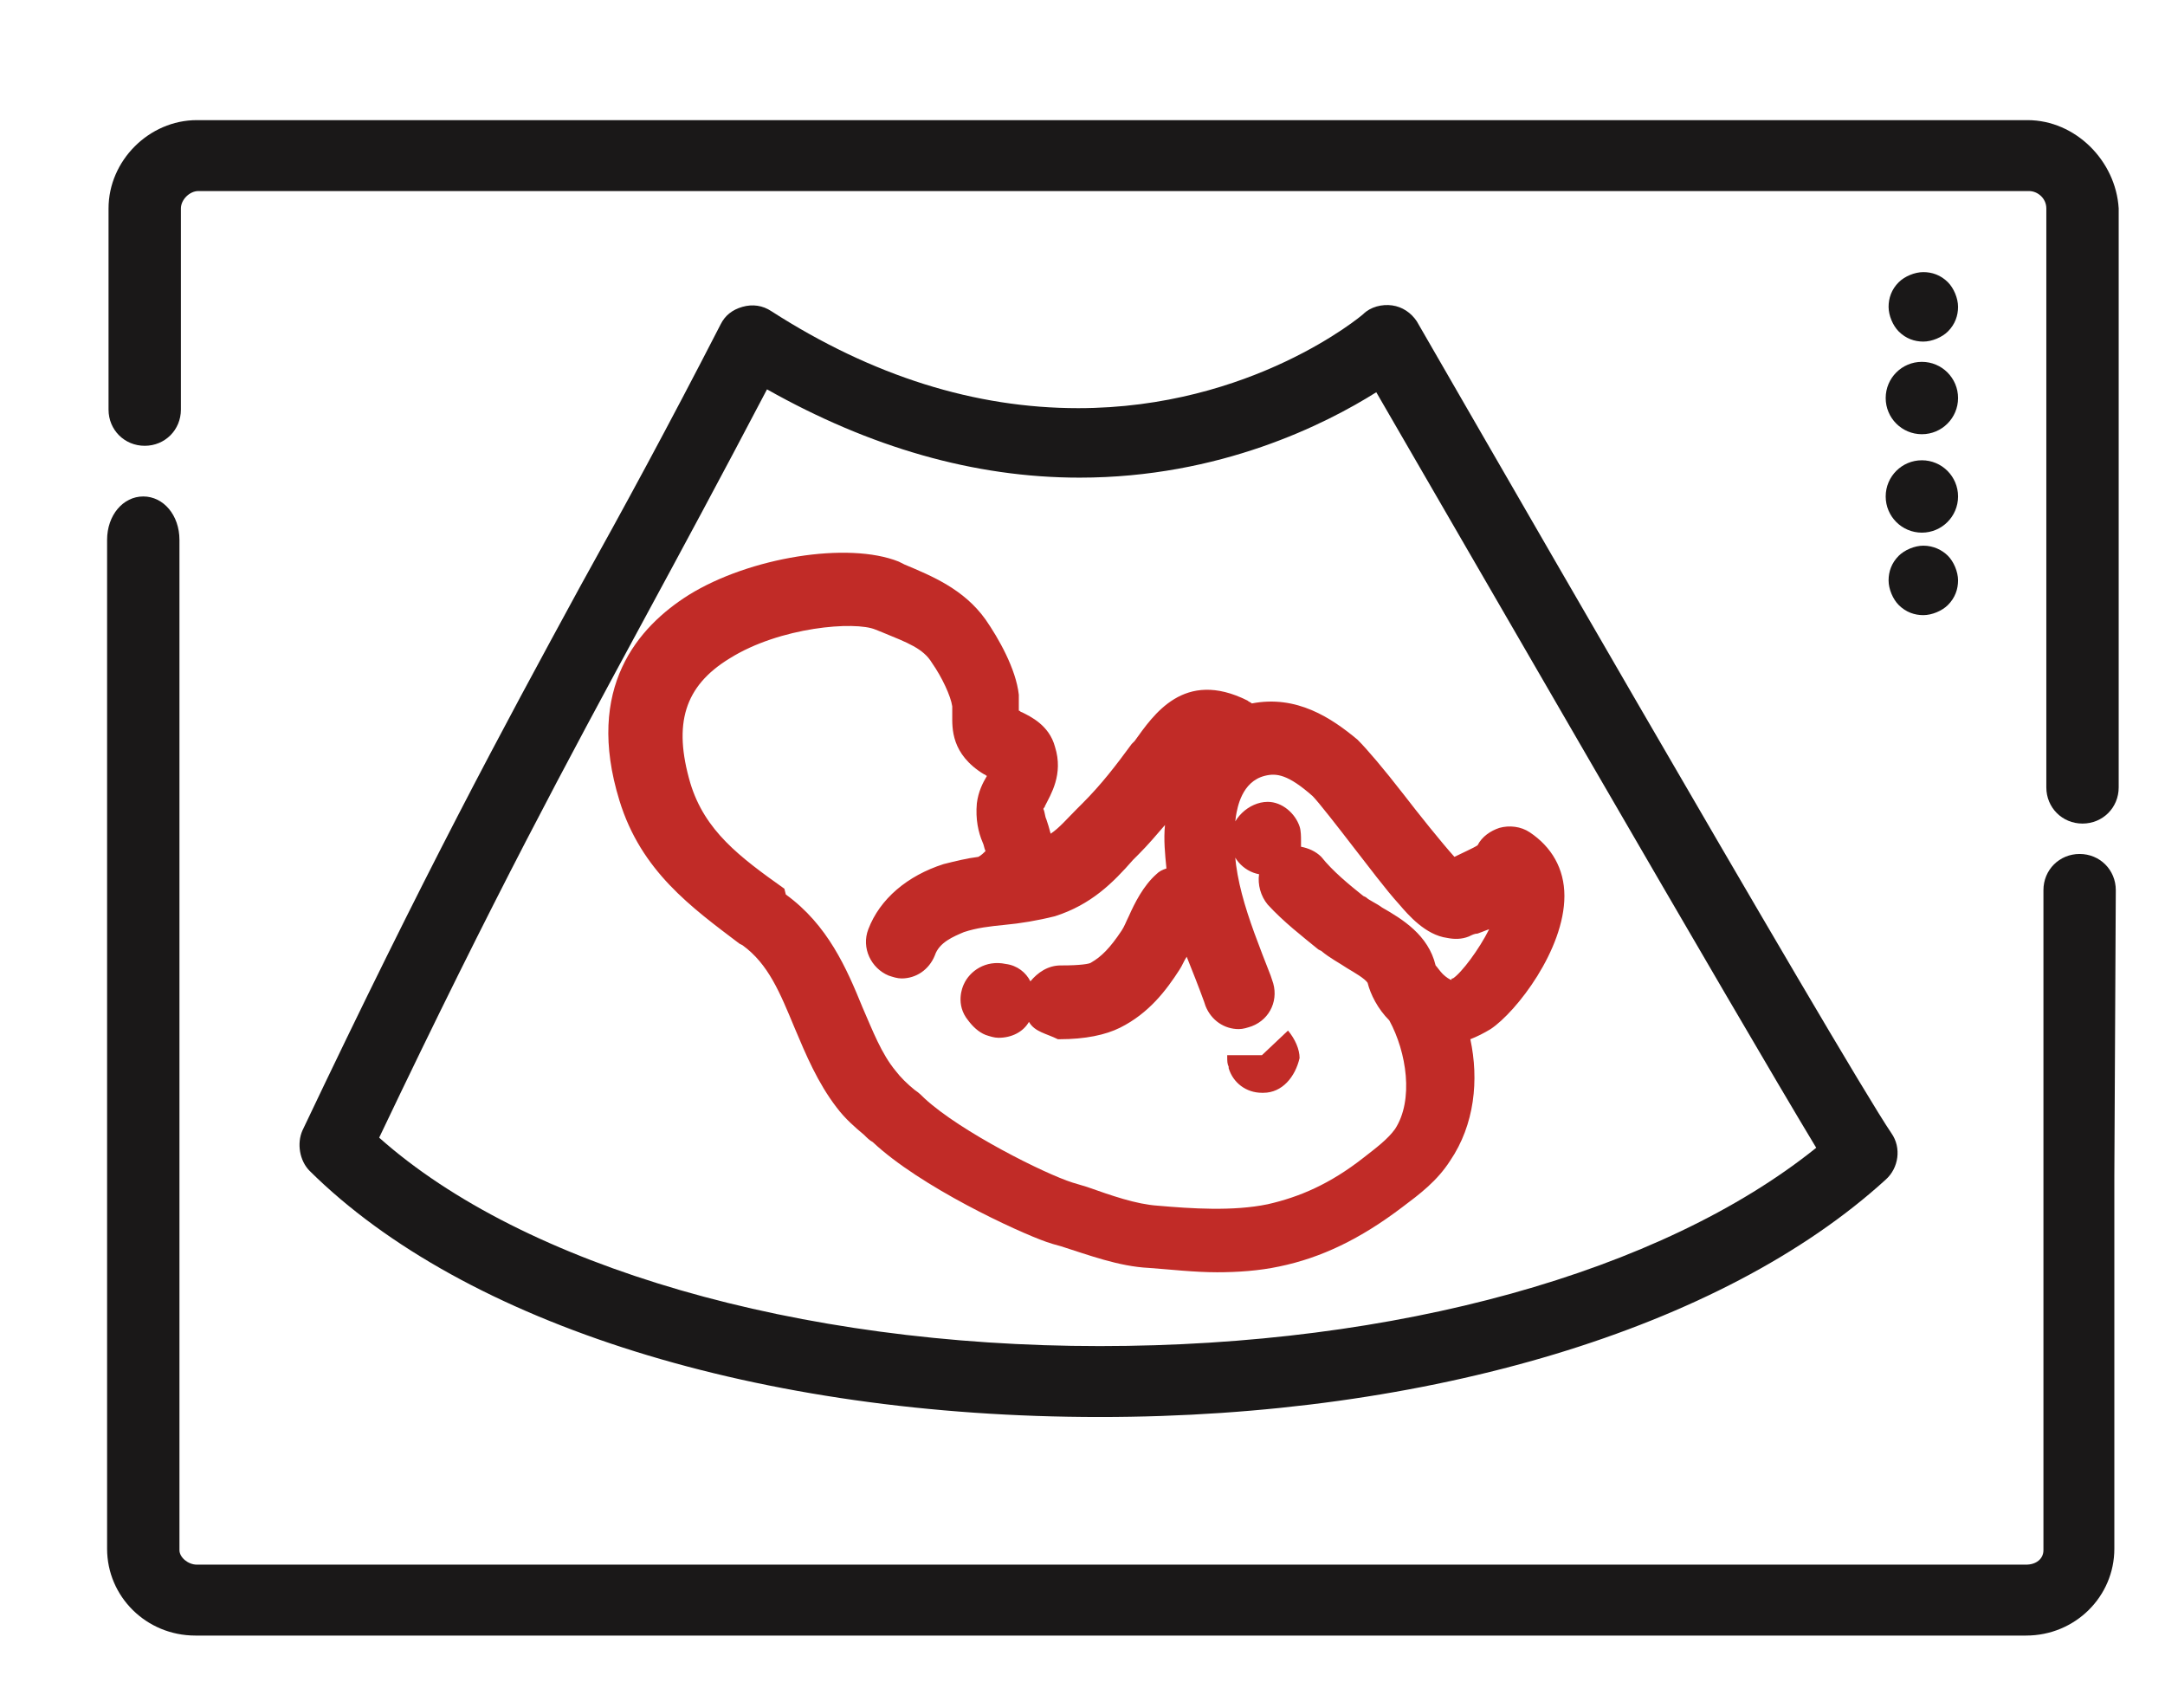
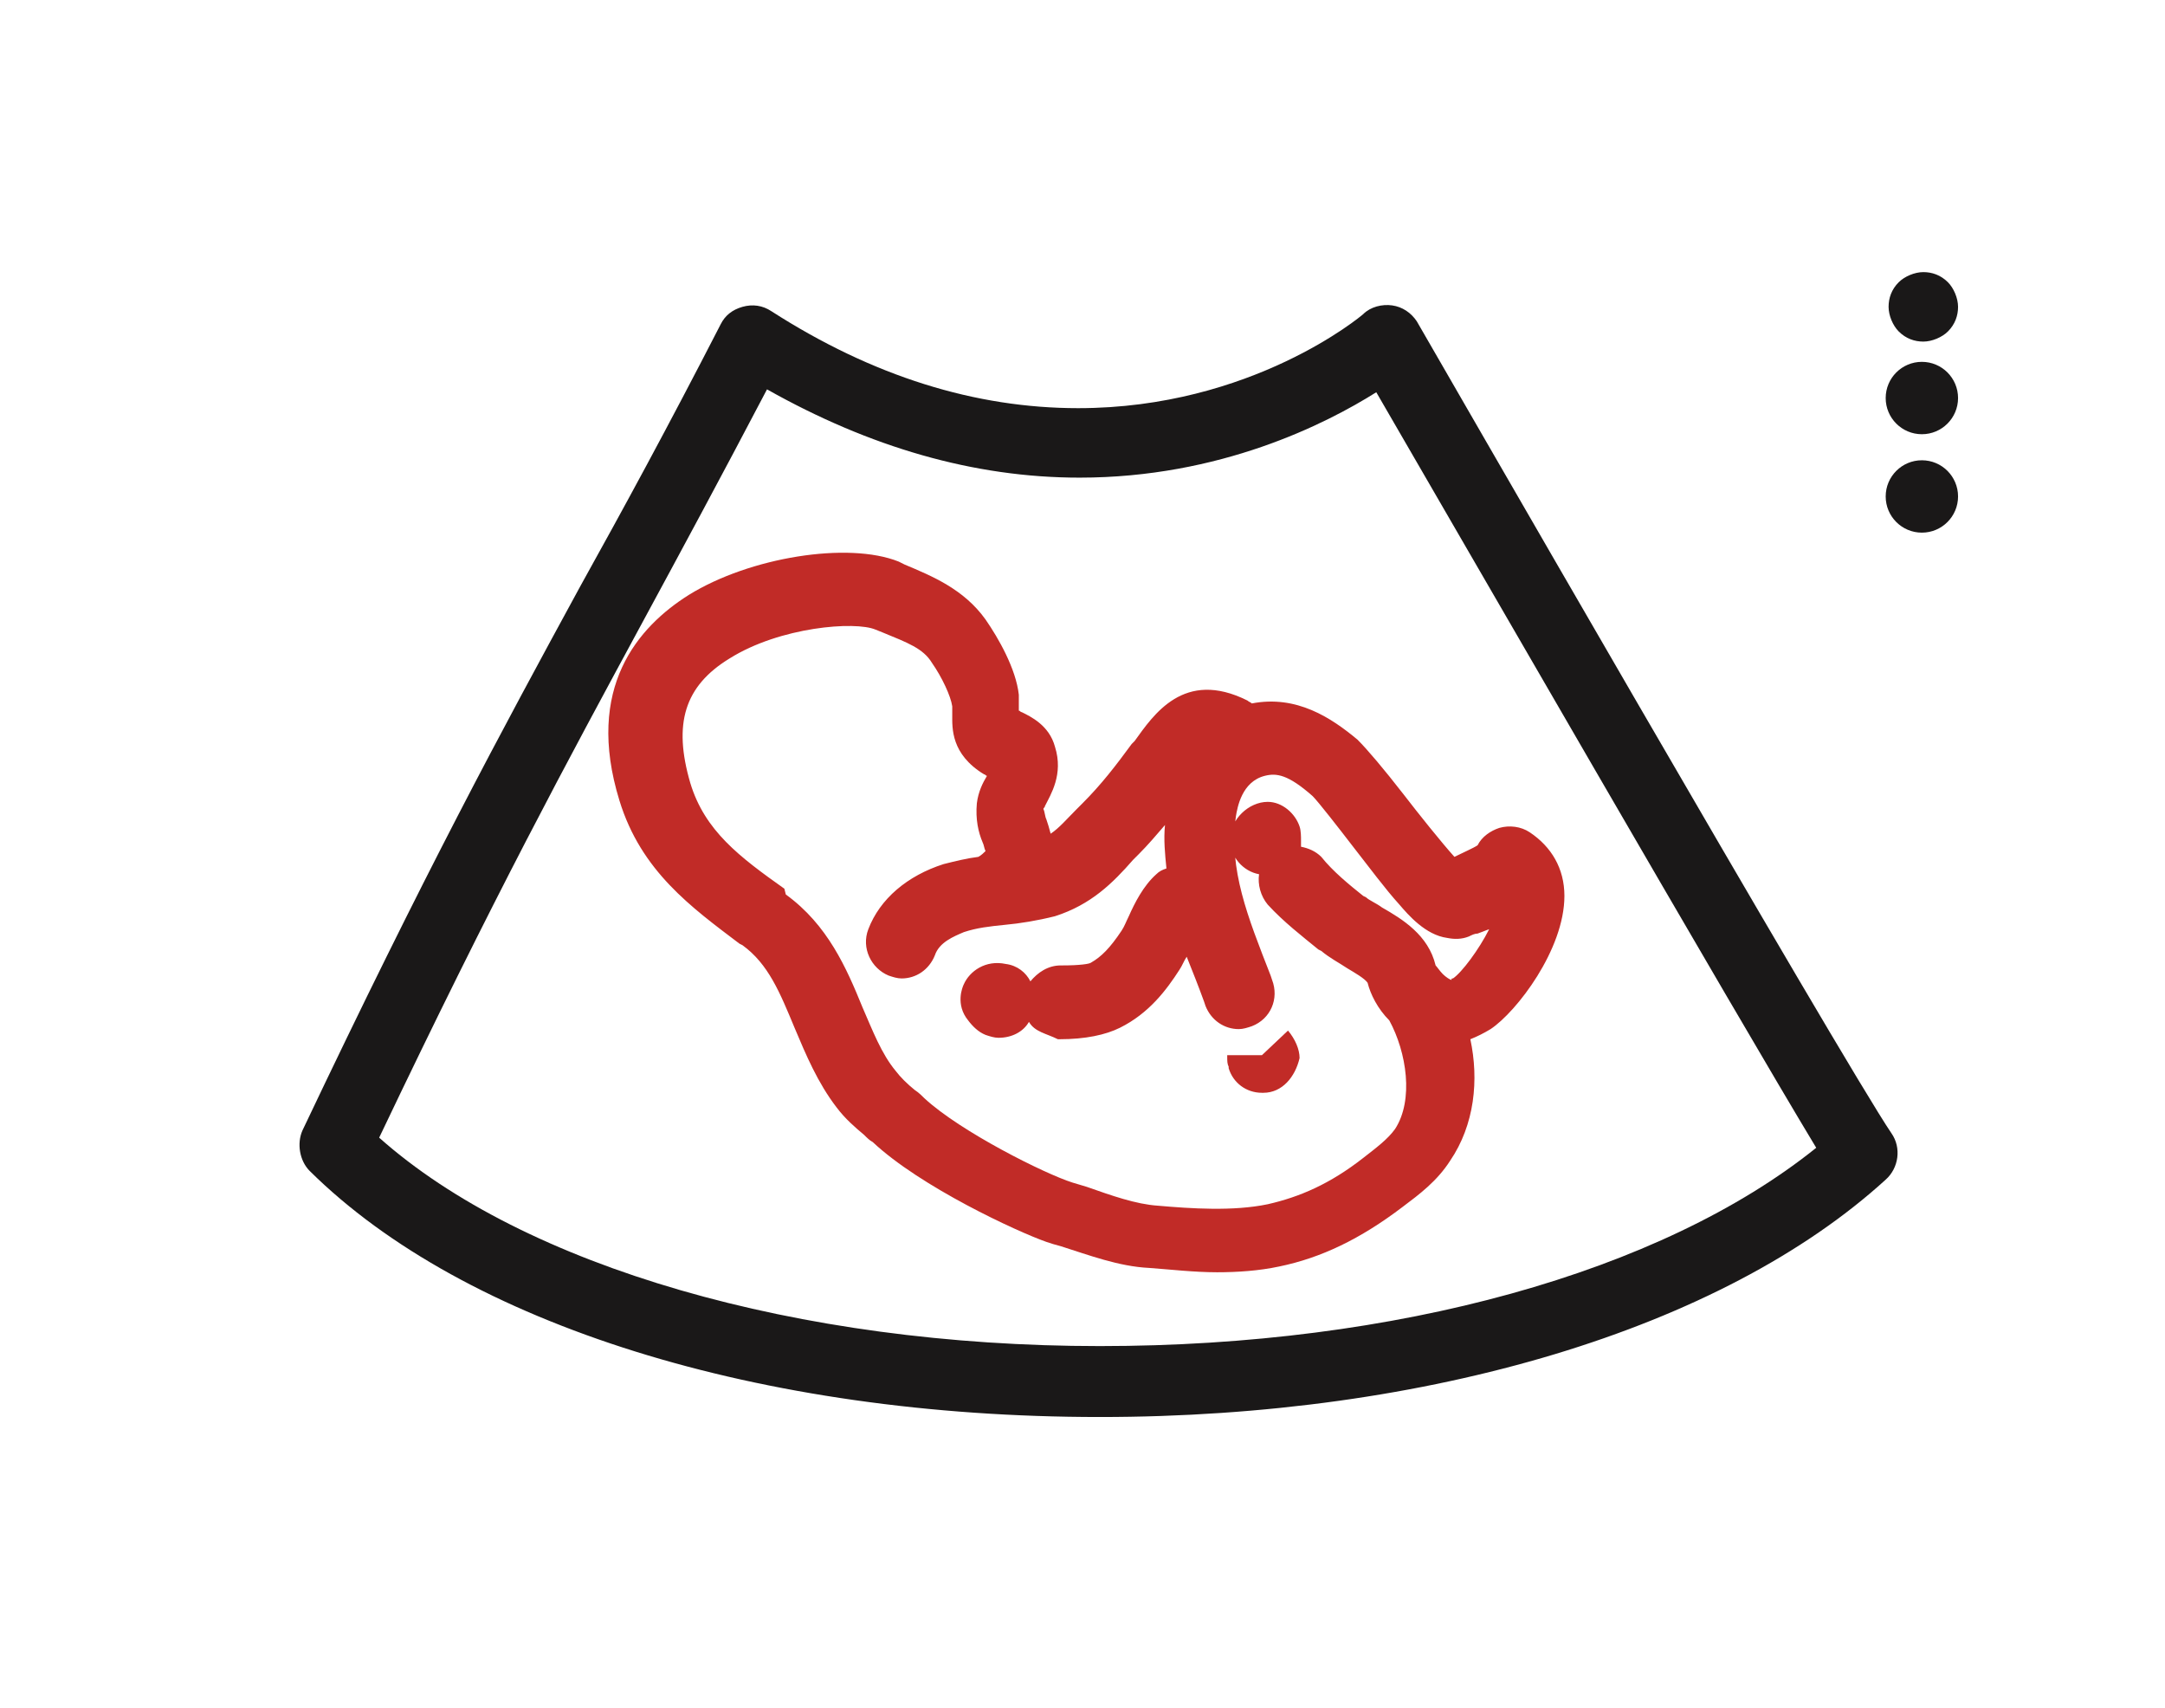
<svg xmlns="http://www.w3.org/2000/svg" version="1.1" id="Ebene_1" x="0px" y="0px" viewBox="0 0 149.6 118" style="enable-background:new 0 0 149.6 118;" xml:space="preserve">
  <style type="text/css">
	.st0{fill:#C12B27;}
	.st1{fill:#1A1818;}
</style>
  <g>
    <path class="st0" d="M86.9,72.9h-2.1c0,0,0,0,0,0.1c0,0.3,0,0.5,0.1,0.7l0,0v0.1c0.3,1,1.2,1.7,2.3,1.7h0.1c1.3,0,2.2-1.1,2.5-2.4   l0,0c0-0.6-0.3-1.3-0.8-1.9l-1.8,1.7L86.9,72.9z" />
    <path class="st0" d="M93.8,51.1c-1.8-1.5-4.2-3.1-7.3-2.5c-0.1-0.1-0.2-0.1-0.3-0.2c-4.4-2.2-6.5,1-7.8,2.8l-0.2,0.2   c-1.1,1.5-2.1,2.8-3.4,4.1l-0.4,0.4c-0.7,0.7-1.2,1.3-1.8,1.7c-0.1-0.4-0.2-0.7-0.3-1c-0.1-0.2-0.1-0.5-0.2-0.7   c0-0.1,0.1-0.1,0.1-0.2c0.4-0.8,1.3-2.2,0.7-4.1c-0.4-1.5-1.7-2.1-2.3-2.4c-0.1,0-0.1-0.1-0.2-0.1c0-0.3,0-0.7,0-1.1   c-0.2-1.8-1.4-3.9-2.3-5.2c-1.5-2.1-3.7-3-5.6-3.8l-0.4-0.2c-3.5-1.4-10.3-0.3-14.5,2.3c-3.5,2.2-7.2,6.4-4.8,14.2   c1.5,4.9,5,7.4,8.3,9.9l0.2,0.1c1.8,1.3,2.6,3.3,3.6,5.7c0.8,1.9,1.6,3.8,2.9,5.5c0.6,0.8,1.3,1.4,1.9,1.9c0.2,0.2,0.4,0.4,0.6,0.5   c3.3,3.1,10,6.2,12,6.9c0.3,0.1,0.6,0.2,1,0.3c1.9,0.6,4,1.4,6.1,1.5c1.4,0.1,3.1,0.3,4.7,0.3c1.4,0,2.9-0.1,4.3-0.4   c2.9-0.6,5.6-1.9,8.5-4.1c1.2-0.9,2.4-1.8,3.3-3.2c1.7-2.5,2-5.6,1.4-8.4c0.5-0.2,0.9-0.4,1.4-0.7c1.8-1.2,5.1-5.5,5.1-9.2   c0-1.9-0.9-3.4-2.4-4.4c-0.6-0.4-1.4-0.5-2.1-0.3c-0.6,0.2-1.2,0.6-1.5,1.2c-0.3,0.2-1,0.5-1.6,0.8c-0.9-1-2.5-3-3.5-4.3   C95.6,53.1,94.5,51.8,93.8,51.1z M100,64.8c0.5,0.1,1,0.1,1.5-0.1c0.2-0.1,0.4-0.2,0.6-0.2c0.3-0.1,0.5-0.2,0.8-0.3   c-0.7,1.4-1.9,3-2.5,3.4c-0.1,0-0.1,0-0.1,0.1c-0.1,0-0.4-0.2-0.6-0.4l0,0c-0.2-0.2-0.4-0.5-0.5-0.6c-0.5-2.1-2.3-3.2-3.7-4   c-0.4-0.3-0.9-0.5-1.1-0.7l-0.2-0.1c-1-0.8-2.1-1.7-2.9-2.7c-0.4-0.4-0.9-0.6-1.4-0.7c0-0.1,0-0.3,0-0.4l0,0c0-0.3,0-0.7-0.1-1   c-0.3-0.9-1.2-1.7-2.2-1.7l0,0c-1.3,0-2.6,1.2-2.6,2.6l0,0c0,1.2,0.9,2.2,2,2.4c-0.1,0.7,0.1,1.5,0.6,2.1c1.1,1.2,2.4,2.2,3.5,3.1   l0.2,0.1c0.6,0.5,1.2,0.8,1.8,1.2c0.5,0.3,1.2,0.7,1.4,1c0.2,0.8,0.7,1.8,1.5,2.6c1.2,2.2,1.7,5.5,0.4,7.5c-0.5,0.7-1.3,1.3-2.2,2   c-2.3,1.8-4.4,2.7-6.6,3.2c-2.4,0.5-5.3,0.3-7.6,0.1c-1.5-0.1-3.2-0.7-4.9-1.3c-0.3-0.1-0.7-0.2-1-0.3c-1.9-0.6-7.7-3.5-10.2-5.8   c-0.2-0.2-0.4-0.4-0.7-0.6c-0.5-0.4-1-0.9-1.3-1.3c-1-1.2-1.6-2.8-2.3-4.4c-1.1-2.7-2.4-5.7-5.3-7.8l-0.1-0.4   c-3.1-2.2-5.5-4-6.5-7.3c-1.2-4.1-0.4-6.7,2.7-8.6c3.5-2.2,8.7-2.6,10.1-2l0.5,0.2c1.7,0.7,2.8,1.1,3.4,2.1c0.7,1,1.3,2.3,1.4,3   c0,0.2,0,0.4,0,0.6c0,0.9-0.1,2.7,2.2,4.1c0.1,0,0.1,0.1,0.2,0.1c-0.3,0.5-0.6,1.1-0.7,1.9c-0.1,1.1,0.1,2,0.4,2.7   c0.1,0.2,0.1,0.4,0.2,0.6c-0.1,0.1-0.3,0.3-0.5,0.4c-0.8,0.1-1.6,0.3-2.4,0.5c-2.5,0.8-4.4,2.4-5.2,4.5c-0.5,1.3,0.2,2.7,1.4,3.2   c0.3,0.1,0.6,0.2,0.9,0.2c1,0,1.9-0.6,2.3-1.6c0.3-0.9,1.3-1.3,2-1.6c0.9-0.3,1.8-0.4,2.8-0.5c1.1-0.1,2.3-0.3,3.5-0.6   c2.5-0.8,4-2.3,5.4-3.9l0.4-0.4c0.6-0.6,1.2-1.3,1.8-2c-0.1,1,0,2,0.1,3c-0.3,0.1-0.5,0.2-0.7,0.4c-0.9,0.8-1.5,2-1.9,2.9   c-0.2,0.4-0.3,0.7-0.5,1c-0.8,1.2-1.4,1.8-2.1,2.2c-0.1,0.1-0.8,0.2-2,0.2h-0.1c-0.9,0-1.6,0.5-2.1,1.1c-0.3-0.6-0.9-1.1-1.7-1.2   c-1.4-0.3-2.5,0.5-2.9,1.4c-0.1,0.2-0.6,1.4,0.3,2.5c0.3,0.4,0.7,0.8,1.2,1c0.3,0.1,0.6,0.2,0.9,0.2c0.9,0,1.7-0.4,2.1-1.1   c0.4,0.7,1.2,0.8,2,1.2h0.1c1.8,0,3.2-0.3,4.2-0.8c2-1,3.2-2.6,4.1-4c0.2-0.3,0.3-0.6,0.5-0.9c0.4,1,0.8,2,1.2,3.1l0.1,0.3   c0.4,1,1.3,1.6,2.3,1.6c0.3,0,0.6-0.1,0.9-0.2c1.3-0.5,1.9-1.9,1.4-3.2l-0.1-0.3c-1.6-4.1-2.9-7.3-2.4-11c0.1-0.6,0.4-2.4,2-2.8   c0.8-0.2,1.6-0.1,3.3,1.4c0.4,0.4,1.8,2.2,2.8,3.5c1.1,1.4,2.2,2.9,3.2,4C97.3,63.2,98.5,64.6,100,64.8z" />
    <path class="st1" d="M96.2,21.1c-0.7-0.1-1.5,0.1-2,0.6c-0.1,0.1-7.7,6.5-19.7,6.5c-7.1,0-14.2-2.2-21.2-6.7   c-0.6-0.4-1.3-0.5-2-0.3s-1.2,0.6-1.5,1.2c-3.7,7.2-6.7,12.7-9.7,18.1c-5.5,10.1-10.7,19.7-19.2,37.6c-0.4,0.9-0.2,2.1,0.5,2.8   c10.7,10.6,31.1,17,54.6,17c22.7,0,43-6.1,54.3-16.4c0.9-0.8,1.1-2.2,0.4-3.2c-3.4-5-32.5-55.6-32.8-56.1   C97.5,21.6,96.9,21.2,96.2,21.1z M76,93c-20.9,0-39.8-5.5-49.8-14.4c8-16.8,13-26,18.3-35.8C47.1,38,49.8,33,53,26.9   c7.1,4,14.3,6.1,21.6,6.1c9.7,0,17-3.7,20.5-5.9c5.4,9.3,24.9,43.1,30.4,52.2C114.8,87.9,96.5,93,76,93z" />
-     <path class="st1" d="M146.2,61.5c0-1.4-1.1-2.5-2.5-2.5s-2.5,1.1-2.5,2.5v19.8c0,0,0,0,0,0.1c0,0,0,0,0,0.1v25.6c0,0.6-0.5,1-1.2,1   H13.6c-0.6,0-1.2-0.5-1.2-1V61.6v-4.8V37.3c0-1.7-1.1-3-2.5-3c-1.4,0-2.5,1.3-2.5,3v19.5v4.8V107c0,3.3,2.7,6,6.1,6H140   c3.4,0,6.1-2.7,6.1-6V81.4c0,0,0,0,0-0.1c0,0,0,0,0-0.1L146.2,61.5L146.2,61.5z" />
-     <path class="st1" d="M140.1,8.3H13.6c-3.3,0-6.1,2.8-6.1,6.1v13.9c0,1.4,1.1,2.5,2.5,2.5s2.5-1.1,2.5-2.5V14.4   c0-0.6,0.6-1.2,1.2-1.2h126.5c0.6,0,1.2,0.5,1.2,1.2v40c0,1.4,1.1,2.5,2.5,2.5s2.5-1.1,2.5-2.5v-40C146.2,11.1,143.4,8.3,140.1,8.3   z" />
    <path class="st1" d="M132.9,23.6c0.6,0,1.3-0.3,1.7-0.7c0.5-0.5,0.7-1.1,0.7-1.7c0-0.6-0.3-1.3-0.7-1.7c-0.5-0.5-1.1-0.7-1.7-0.7   c-0.6,0-1.3,0.3-1.7,0.7c-0.5,0.5-0.7,1.1-0.7,1.7c0,0.6,0.3,1.3,0.7,1.7C131.7,23.4,132.3,23.6,132.9,23.6z" />
    <circle class="st1" cx="132.8" cy="34.3" r="2.5" />
    <circle class="st1" cx="132.8" cy="27.5" r="2.5" />
-     <path class="st1" d="M132.9,37.7c-0.6,0-1.3,0.3-1.7,0.7c-0.5,0.5-0.7,1.1-0.7,1.7c0,0.6,0.3,1.3,0.7,1.7c0.5,0.5,1.1,0.7,1.7,0.7   c0.6,0,1.3-0.3,1.7-0.7c0.5-0.5,0.7-1.1,0.7-1.7c0-0.6-0.3-1.3-0.7-1.7S133.6,37.7,132.9,37.7z" />
  </g>
</svg>